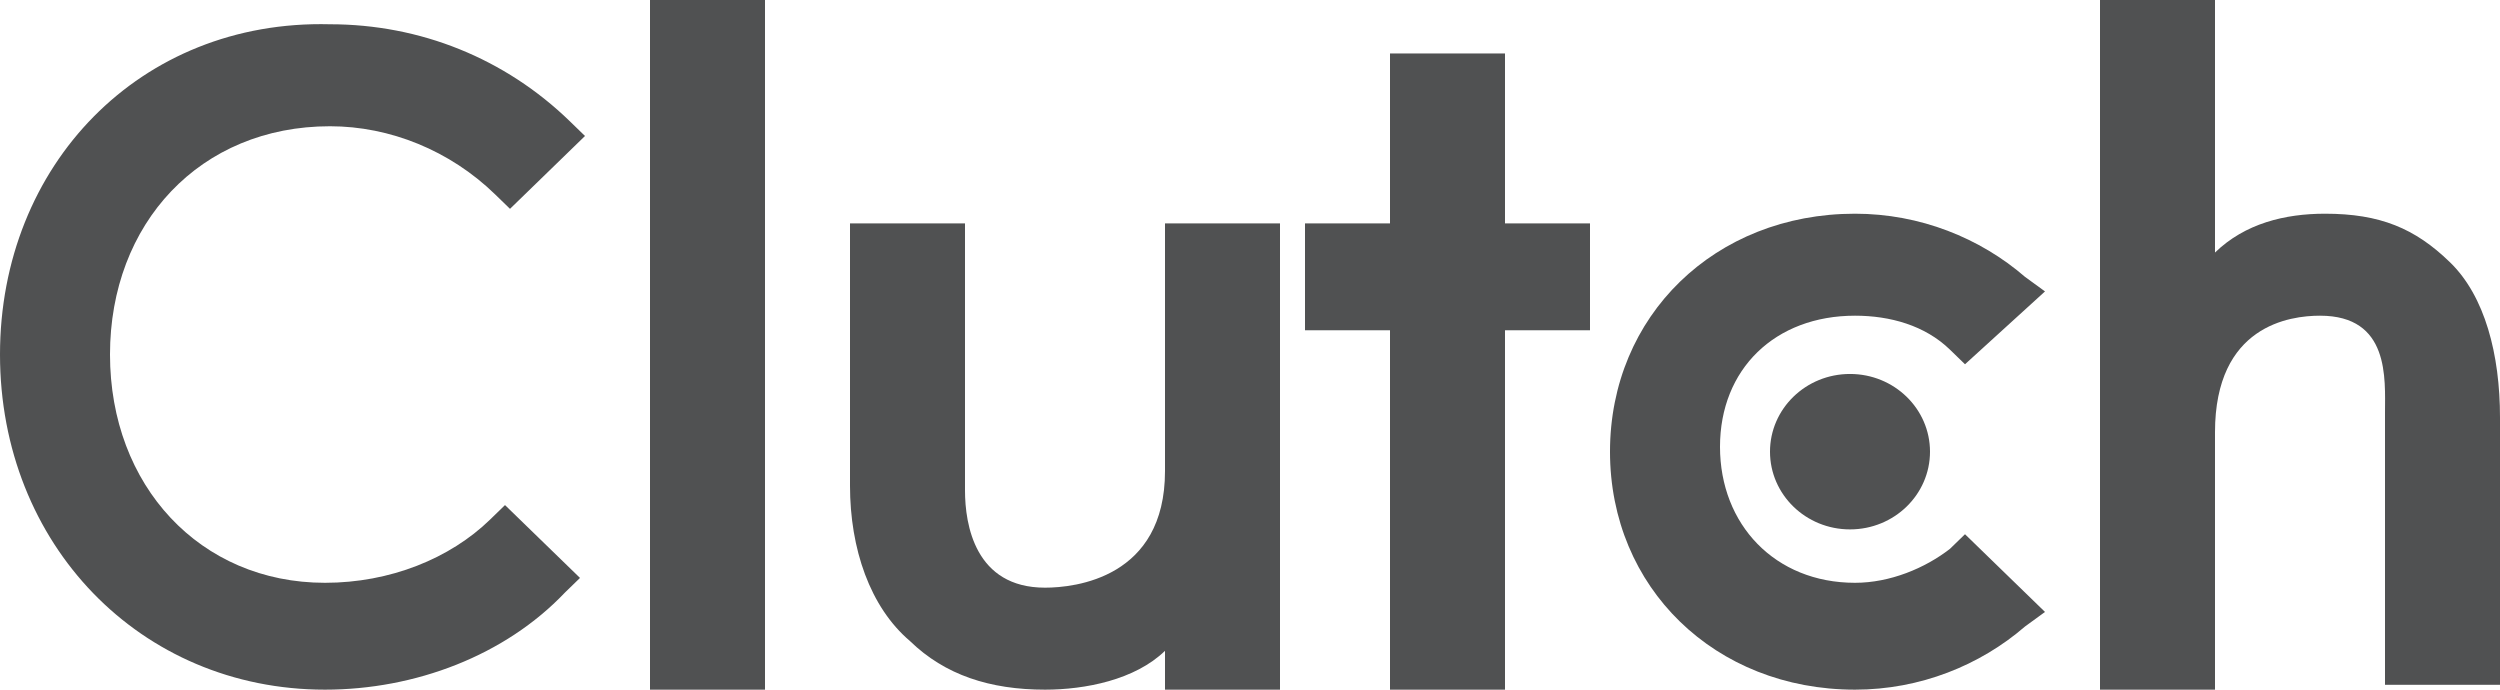
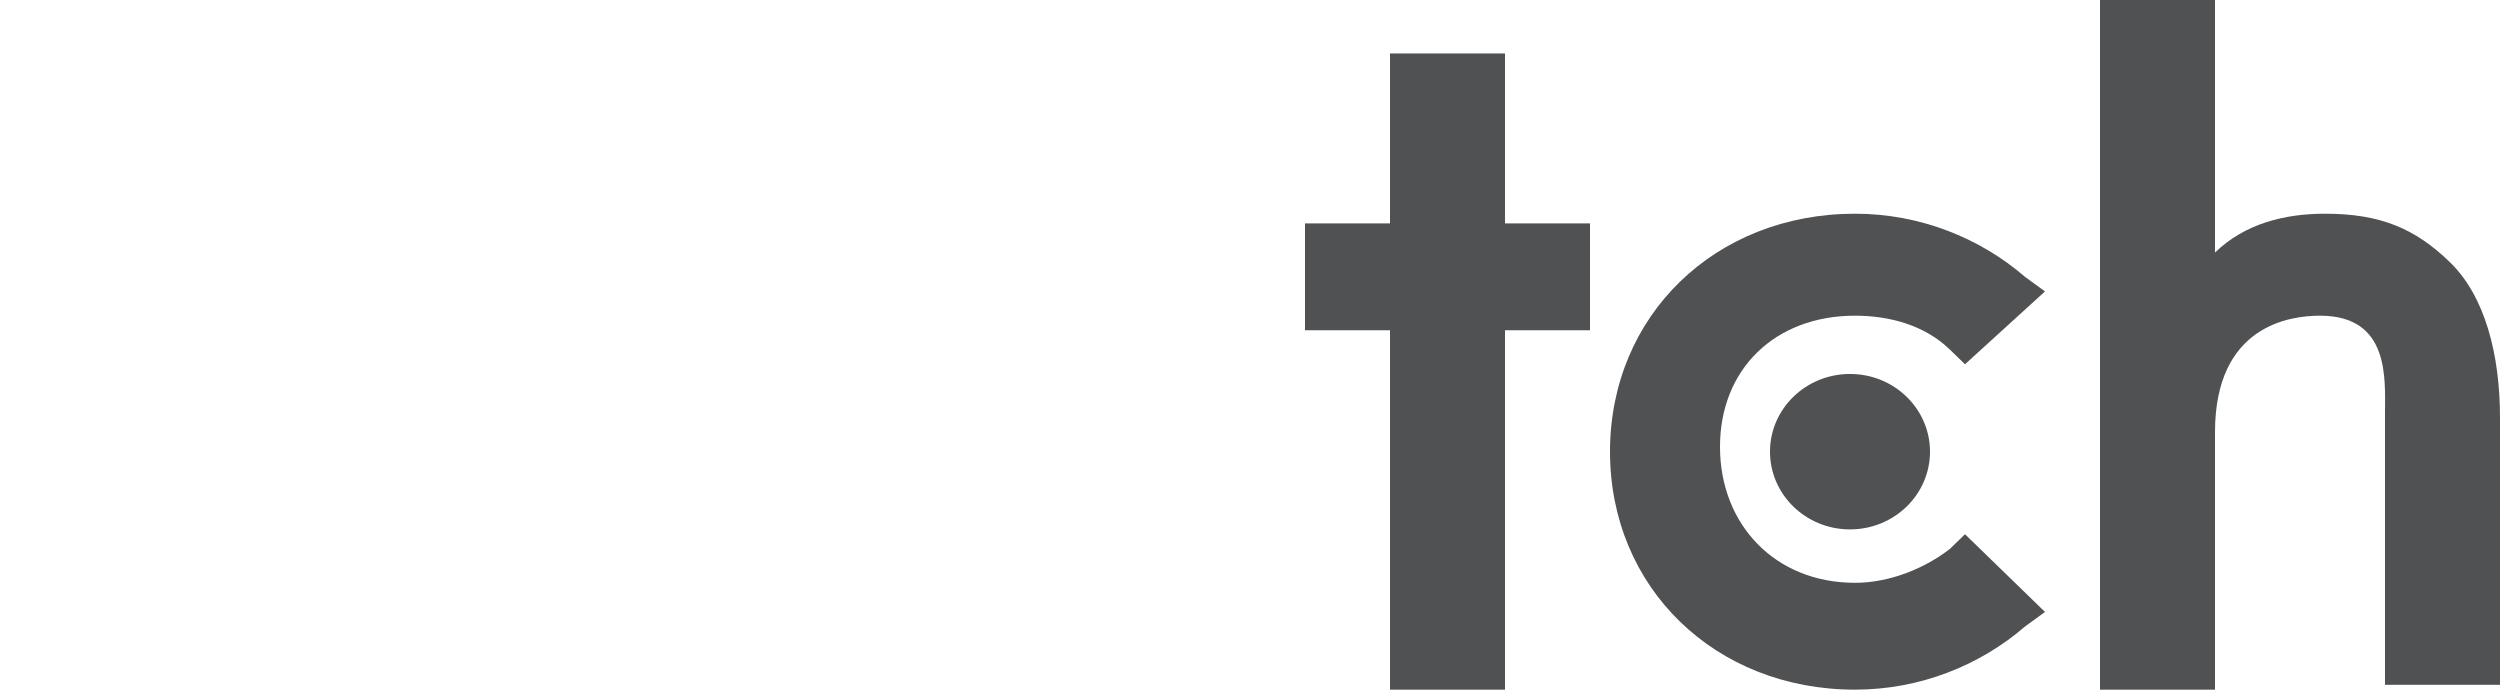
<svg xmlns="http://www.w3.org/2000/svg" width="58" height="16" viewBox="0 0 58 16" fill="none">
  <g id="clutch-logo">
-     <path id="Vector" d="M15.08 0H17.748V16H15.08V0Z" fill="#505152" />
-     <path id="Vector_2" d="M27.028 10.93C27.028 13.409 24.94 13.634 24.244 13.634C22.62 13.634 22.388 12.169 22.388 11.38V5.183H19.72V11.268C19.72 12.732 20.184 14.085 21.112 14.873C21.924 15.662 22.968 16 24.244 16C25.172 16 26.332 15.775 27.028 15.099V16H29.696V5.183H27.028V10.93Z" fill="#505152" />
+     <path id="Vector" d="M15.08 0V16H15.08V0Z" fill="#505152" />
    <path id="Vector_3" d="M34.916 1.24H32.248V5.183H30.276V7.662H32.248V16H34.916V7.662H36.888V5.183H34.916V1.24Z" fill="#505152" />
    <path id="Vector_4" d="M45.24 12.732C44.66 13.183 43.848 13.521 43.036 13.521C41.18 13.521 39.904 12.169 39.904 10.366C39.904 8.563 41.18 7.324 43.036 7.324C43.848 7.324 44.66 7.549 45.24 8.113L45.588 8.451L47.444 6.761L46.98 6.423C45.936 5.521 44.544 4.958 43.036 4.958C39.788 4.958 37.352 7.324 37.352 10.479C37.352 13.634 39.788 16 43.036 16C44.544 16 45.936 15.437 46.98 14.535L47.444 14.197L45.588 12.394L45.24 12.732Z" fill="#505152" />
    <path id="Vector_5" d="M56.84 6.085C56.028 5.296 55.216 4.958 53.94 4.958C53.012 4.958 52.084 5.183 51.388 5.859V0H48.72V16H51.388V10.028C51.388 7.549 53.128 7.324 53.824 7.324C55.448 7.324 55.332 8.789 55.332 9.577V15.887H58V9.69C58 8.225 57.652 6.873 56.84 6.085Z" fill="#505152" />
    <path id="Vector_6" d="M42.92 12.282C43.945 12.282 44.776 11.475 44.776 10.479C44.776 9.483 43.945 8.676 42.92 8.676C41.895 8.676 41.064 9.483 41.064 10.479C41.064 11.475 41.895 12.282 42.92 12.282Z" fill="#505152" />
-     <path id="Vector_7" d="M11.368 12.056C10.44 12.958 9.048 13.521 7.54 13.521C4.64 13.521 2.552 11.268 2.552 8.225C2.552 5.183 4.64 2.929 7.656 2.929C9.048 2.929 10.44 3.493 11.484 4.507L11.832 4.845L13.572 3.155L13.224 2.817C11.716 1.352 9.744 0.563 7.656 0.563C3.248 0.451 0 3.831 0 8.225C0 12.62 3.248 16 7.54 16C9.628 16 11.716 15.211 13.108 13.746L13.456 13.408L11.716 11.718L11.368 12.056Z" fill="#505152" />
  </g>
</svg>